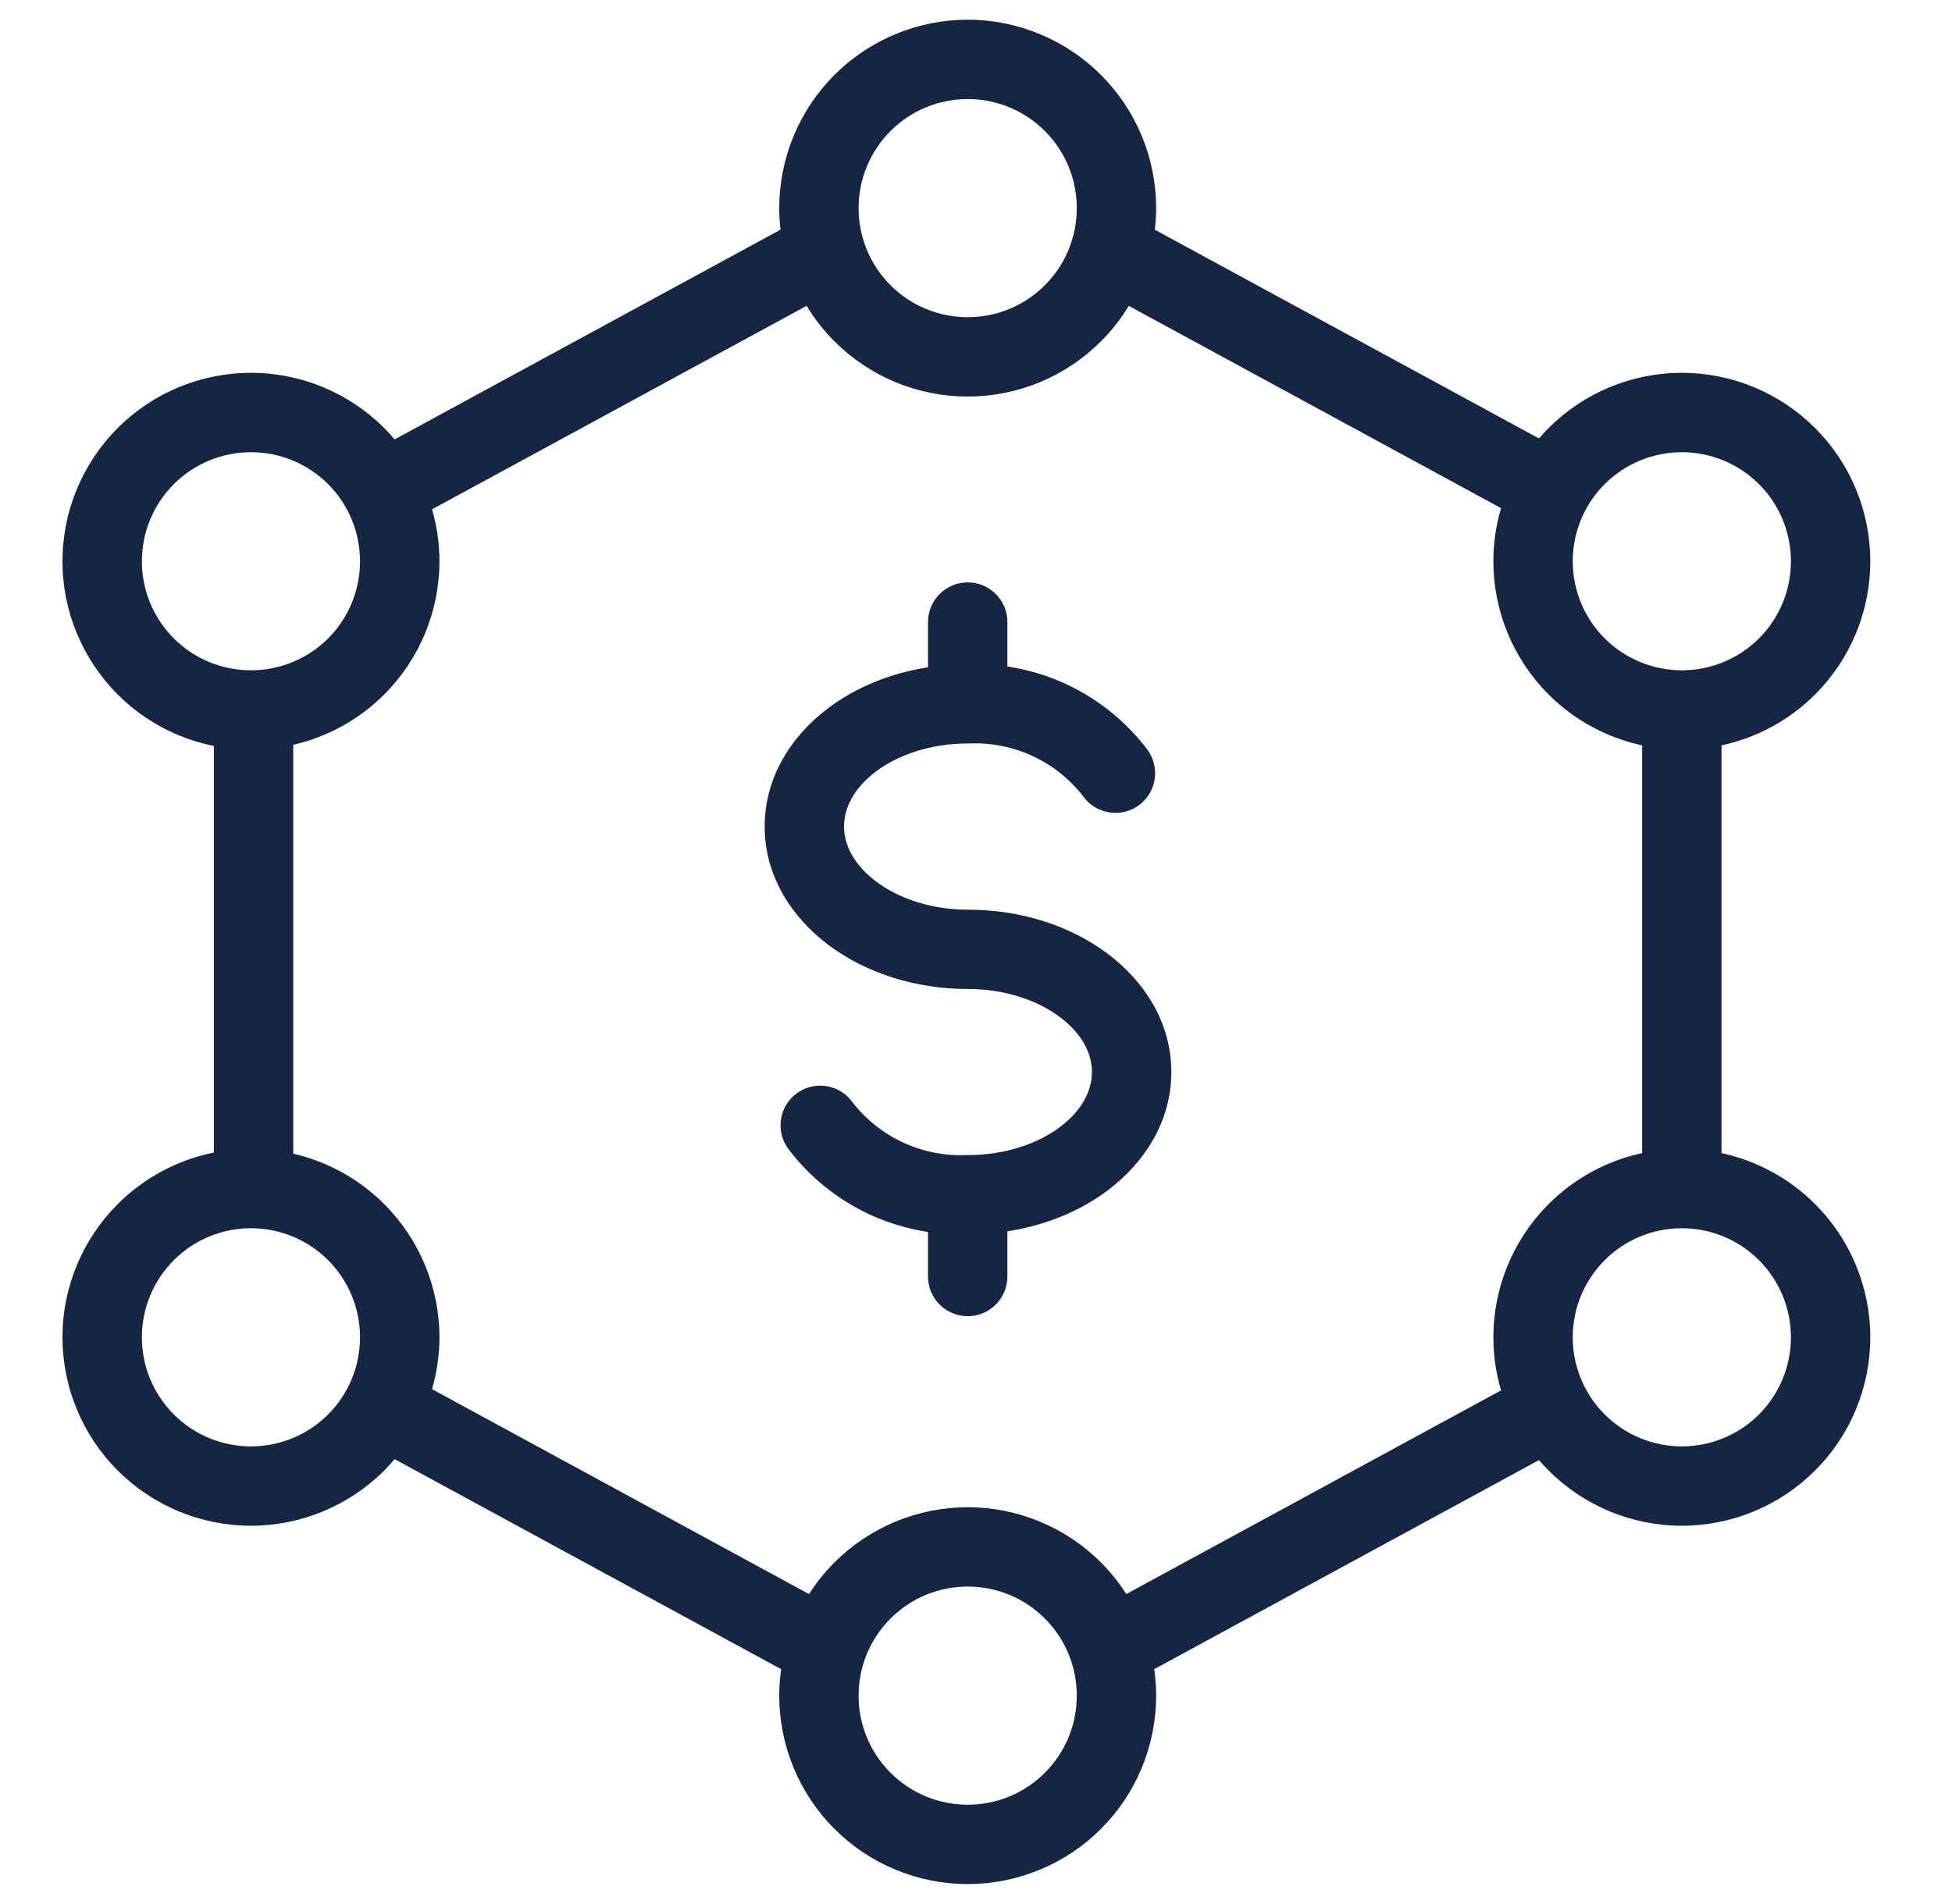
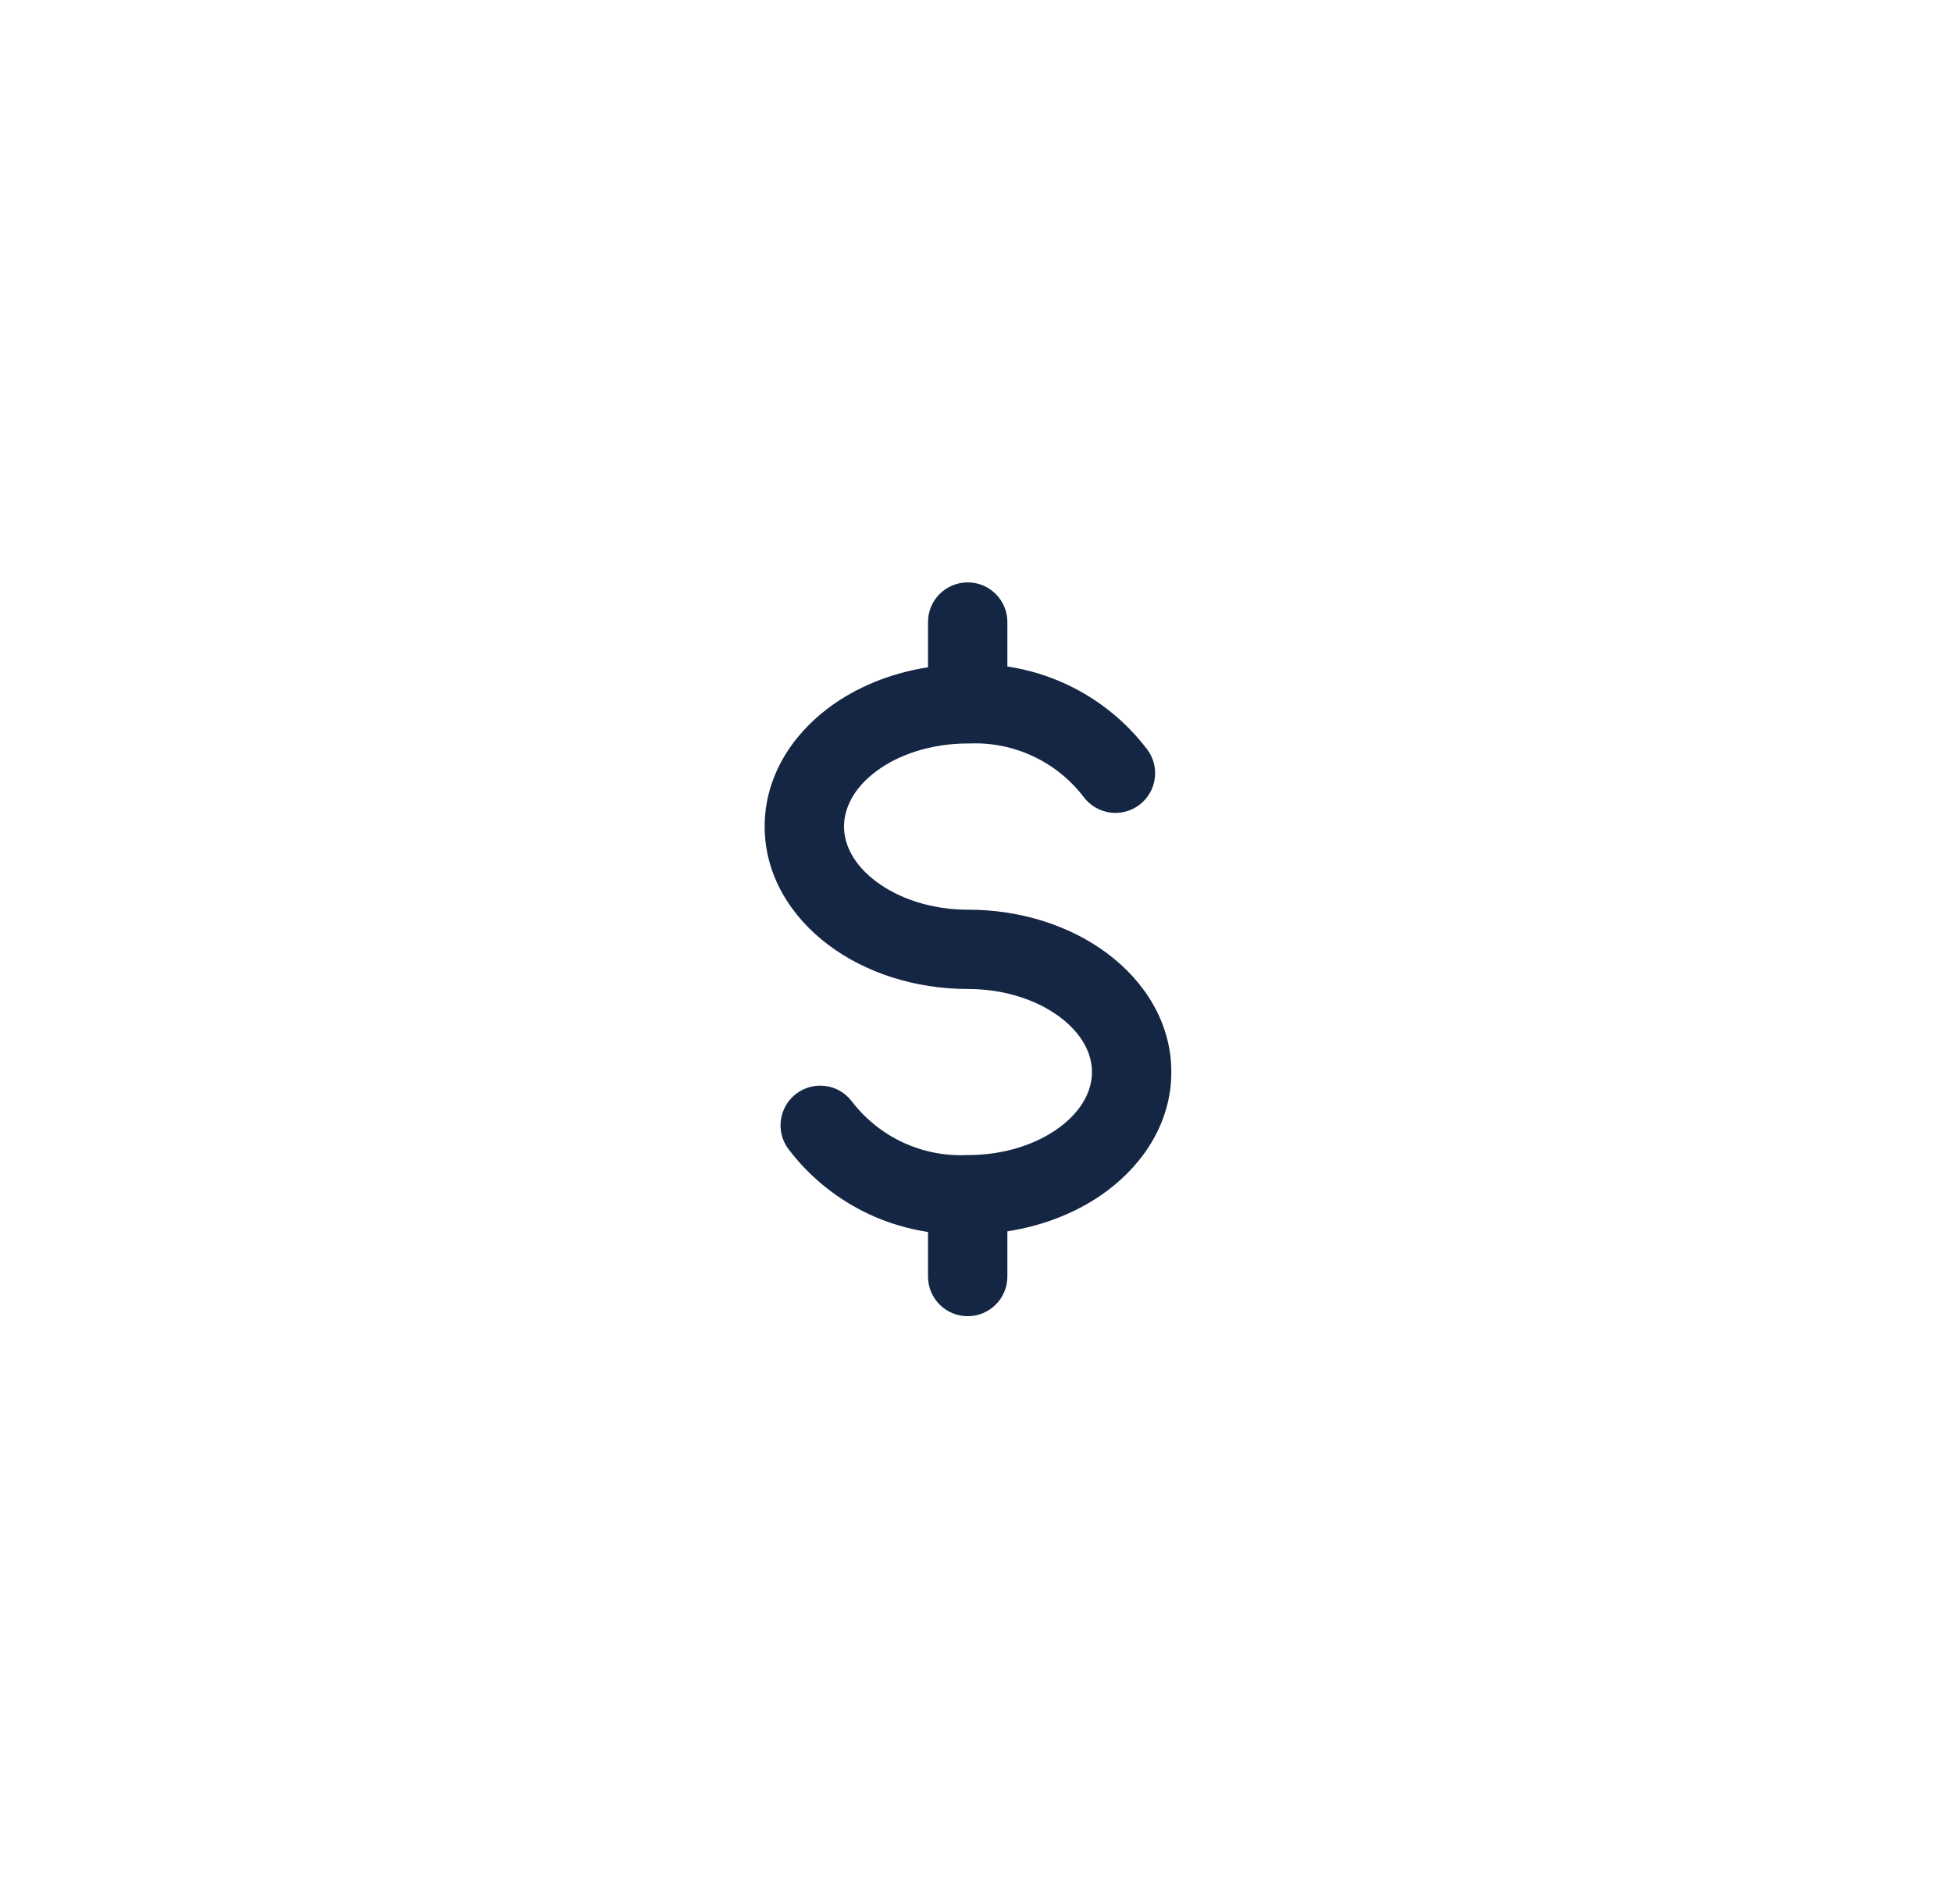
<svg xmlns="http://www.w3.org/2000/svg" width="41" height="40" viewBox="0 0 41 40" fill="none">
  <path d="M20.326 12.235C20.786 12.235 21.159 12.608 21.159 13.068V14.002C21.592 14.067 22.015 14.194 22.414 14.382C23.075 14.693 23.65 15.159 24.092 15.739C24.371 16.105 24.3 16.628 23.934 16.907C23.568 17.186 23.045 17.115 22.766 16.749C22.487 16.382 22.122 16.087 21.704 15.89C21.287 15.693 20.827 15.6 20.366 15.619C20.357 15.619 20.347 15.618 20.338 15.619C20.334 15.619 20.33 15.62 20.326 15.62C20.323 15.62 20.321 15.619 20.319 15.619C19.535 15.622 18.86 15.861 18.399 16.207C17.937 16.554 17.728 16.971 17.728 17.364C17.728 17.754 17.938 18.172 18.405 18.521C18.871 18.871 19.551 19.111 20.332 19.111C21.441 19.111 22.479 19.447 23.259 20.031C24.039 20.614 24.603 21.486 24.603 22.521C24.603 23.554 24.042 24.426 23.262 25.011C22.68 25.448 21.953 25.745 21.159 25.868V26.817C21.159 27.278 20.786 27.651 20.326 27.651C19.865 27.651 19.492 27.278 19.492 26.817V25.882C19.063 25.816 18.643 25.691 18.247 25.505C17.585 25.194 17.008 24.728 16.565 24.146C16.286 23.78 16.357 23.257 16.723 22.978C17.089 22.699 17.612 22.77 17.89 23.136C18.171 23.504 18.537 23.799 18.956 23.996C19.375 24.193 19.835 24.286 20.298 24.266L20.332 24.266C21.118 24.266 21.798 24.026 22.263 23.677C22.727 23.329 22.936 22.912 22.936 22.521C22.936 22.131 22.726 21.714 22.26 21.365C21.794 21.017 21.114 20.777 20.332 20.777C19.224 20.777 18.185 20.439 17.405 19.855C16.625 19.271 16.061 18.399 16.061 17.364C16.061 16.332 16.619 15.46 17.399 14.874C17.978 14.439 18.701 14.142 19.492 14.018V13.068C19.492 12.608 19.865 12.235 20.326 12.235Z" fill="#142644" />
-   <path fill-rule="evenodd" clip-rule="evenodd" d="M20.326 0.414C20.845 0.414 21.36 0.517 21.84 0.716C22.321 0.915 22.757 1.206 23.124 1.574C23.492 1.941 23.784 2.378 23.983 2.858C24.181 3.338 24.284 3.853 24.284 4.373C24.284 4.524 24.274 4.676 24.256 4.826L32.325 9.211C32.39 9.136 32.456 9.063 32.527 8.992C33.269 8.25 34.276 7.832 35.326 7.832C36.375 7.832 37.382 8.25 38.124 8.992C38.867 9.735 39.284 10.741 39.284 11.791C39.284 12.841 38.867 13.847 38.124 14.59C37.582 15.132 36.898 15.5 36.159 15.659V24.225C36.898 24.384 37.582 24.753 38.124 25.296C38.867 26.038 39.284 27.045 39.284 28.094C39.284 29.144 38.867 30.151 38.124 30.893C37.382 31.635 36.375 32.053 35.326 32.053C34.276 32.053 33.269 31.635 32.527 30.893C32.456 30.823 32.39 30.749 32.325 30.674L24.244 35.066C24.27 35.25 24.284 35.436 24.284 35.623C24.284 36.142 24.181 36.657 23.983 37.137C23.784 37.618 23.492 38.054 23.124 38.421C22.757 38.789 22.321 39.081 21.84 39.279C21.36 39.478 20.845 39.581 20.326 39.581C19.806 39.581 19.291 39.478 18.811 39.279C18.331 39.081 17.894 38.789 17.527 38.421C17.159 38.054 16.868 37.618 16.669 37.137C16.47 36.657 16.367 36.142 16.367 35.623C16.367 35.436 16.381 35.25 16.407 35.066L8.288 30.654C8.218 30.736 8.146 30.817 8.07 30.893C7.327 31.635 6.321 32.053 5.271 32.053C4.221 32.053 3.215 31.635 2.472 30.893C1.73 30.151 1.313 29.144 1.312 28.094C1.312 27.045 1.73 26.038 2.472 25.296C3.028 24.74 3.732 24.366 4.492 24.213V15.671C3.733 15.519 3.028 15.146 2.472 14.59C1.73 13.847 1.312 12.841 1.312 11.791C1.312 10.741 1.73 9.735 2.472 8.992C3.215 8.25 4.221 7.832 5.271 7.832C6.321 7.832 7.327 8.25 8.07 8.992C8.146 9.069 8.219 9.149 8.288 9.231L16.394 4.825C16.377 4.675 16.367 4.524 16.367 4.373C16.367 3.853 16.47 3.338 16.669 2.858C16.868 2.378 17.159 1.941 17.527 1.574C17.894 1.206 18.331 0.915 18.811 0.716C19.291 0.517 19.806 0.414 20.326 0.414ZM20.326 33.331C20.025 33.331 19.726 33.39 19.448 33.505C19.17 33.62 18.918 33.789 18.705 34.002C18.492 34.215 18.323 34.467 18.208 34.745C18.093 35.023 18.034 35.322 18.034 35.623C18.034 35.923 18.093 36.222 18.208 36.5C18.323 36.778 18.492 37.03 18.705 37.243C18.918 37.456 19.17 37.625 19.448 37.74C19.726 37.855 20.025 37.914 20.326 37.914C20.627 37.914 20.925 37.855 21.203 37.74C21.481 37.625 21.733 37.456 21.946 37.243C22.159 37.03 22.328 36.778 22.443 36.5C22.558 36.222 22.617 35.923 22.617 35.623C22.617 35.322 22.558 35.023 22.443 34.745C22.328 34.467 22.159 34.215 21.946 34.002C21.733 33.789 21.481 33.62 21.203 33.505C20.925 33.39 20.627 33.331 20.326 33.331ZM9.075 10.7C9.176 11.052 9.23 11.419 9.23 11.791C9.23 12.841 8.812 13.847 8.07 14.59C7.541 15.119 6.877 15.482 6.159 15.647V24.237C6.877 24.402 7.541 24.767 8.07 25.296C8.812 26.038 9.23 27.045 9.23 28.094C9.23 28.466 9.176 28.833 9.075 29.184L16.993 33.489C17.146 33.249 17.325 33.026 17.527 32.824C17.894 32.456 18.331 32.165 18.811 31.966C19.291 31.767 19.806 31.664 20.326 31.664C20.845 31.664 21.36 31.767 21.84 31.966C22.321 32.165 22.757 32.456 23.124 32.824C23.326 33.026 23.504 33.249 23.657 33.488L31.528 29.209C31.422 28.851 31.367 28.475 31.367 28.094C31.367 27.045 31.785 26.038 32.527 25.296C33.069 24.753 33.753 24.384 34.492 24.225V15.659C33.754 15.5 33.069 15.132 32.527 14.59C31.785 13.847 31.367 12.841 31.367 11.791C31.367 11.41 31.422 11.034 31.528 10.675L23.709 6.426C23.545 6.696 23.349 6.947 23.124 7.171C22.757 7.539 22.321 7.831 21.84 8.03C21.36 8.228 20.845 8.331 20.326 8.331C19.806 8.331 19.291 8.228 18.811 8.03C18.331 7.831 17.894 7.539 17.527 7.171C17.302 6.946 17.106 6.695 16.942 6.425L9.075 10.7ZM5.271 25.803C4.663 25.803 4.08 26.044 3.651 26.474C3.221 26.904 2.98 27.487 2.98 28.094C2.98 28.702 3.221 29.285 3.651 29.715C4.08 30.145 4.663 30.386 5.271 30.386C5.879 30.386 6.462 30.145 6.892 29.715C7.321 29.285 7.562 28.702 7.562 28.094C7.562 27.487 7.321 26.904 6.892 26.474C6.475 26.057 5.914 25.818 5.326 25.803L5.326 25.804L5.324 25.803C5.306 25.803 5.289 25.803 5.271 25.803ZM35.326 25.803C34.718 25.803 34.135 26.044 33.705 26.474C33.275 26.904 33.034 27.487 33.034 28.094C33.034 28.702 33.275 29.285 33.705 29.715C34.135 30.145 34.718 30.386 35.326 30.386C35.933 30.386 36.516 30.145 36.946 29.715C37.376 29.285 37.617 28.702 37.617 28.094C37.617 27.487 37.376 26.904 36.946 26.474C36.516 26.044 35.933 25.803 35.326 25.803ZM5.271 9.5C4.663 9.5 4.08 9.741 3.651 10.171C3.221 10.6 2.98 11.183 2.98 11.791C2.98 12.399 3.221 12.982 3.651 13.412C4.08 13.841 4.663 14.082 5.271 14.082C5.879 14.082 6.462 13.841 6.892 13.412C7.321 12.982 7.562 12.399 7.562 11.791C7.562 11.183 7.321 10.6 6.892 10.171C6.462 9.741 5.879 9.5 5.271 9.5ZM35.326 9.5C34.718 9.5 34.135 9.741 33.705 10.171C33.275 10.6 33.034 11.183 33.034 11.791C33.034 12.399 33.275 12.982 33.705 13.412C34.135 13.841 34.718 14.082 35.326 14.082C35.933 14.082 36.516 13.841 36.946 13.412C37.376 12.982 37.617 12.399 37.617 11.791C37.617 11.183 37.376 10.6 36.946 10.171C36.516 9.741 35.933 9.5 35.326 9.5ZM20.326 2.081C20.025 2.081 19.726 2.14 19.448 2.255C19.17 2.37 18.918 2.539 18.705 2.752C18.492 2.965 18.323 3.217 18.208 3.495C18.093 3.773 18.034 4.072 18.034 4.373C18.034 4.674 18.093 4.972 18.208 5.25C18.323 5.528 18.492 5.78 18.705 5.993C18.918 6.206 19.17 6.375 19.448 6.49C19.727 6.605 20.025 6.664 20.326 6.664C20.627 6.664 20.925 6.605 21.203 6.49C21.481 6.375 21.733 6.206 21.946 5.993C22.159 5.78 22.328 5.528 22.443 5.25C22.558 4.972 22.617 4.674 22.617 4.373C22.617 4.072 22.558 3.773 22.443 3.495C22.328 3.217 22.159 2.965 21.946 2.752C21.733 2.539 21.481 2.37 21.203 2.255C20.925 2.14 20.627 2.081 20.326 2.081Z" fill="#142644" />
</svg>